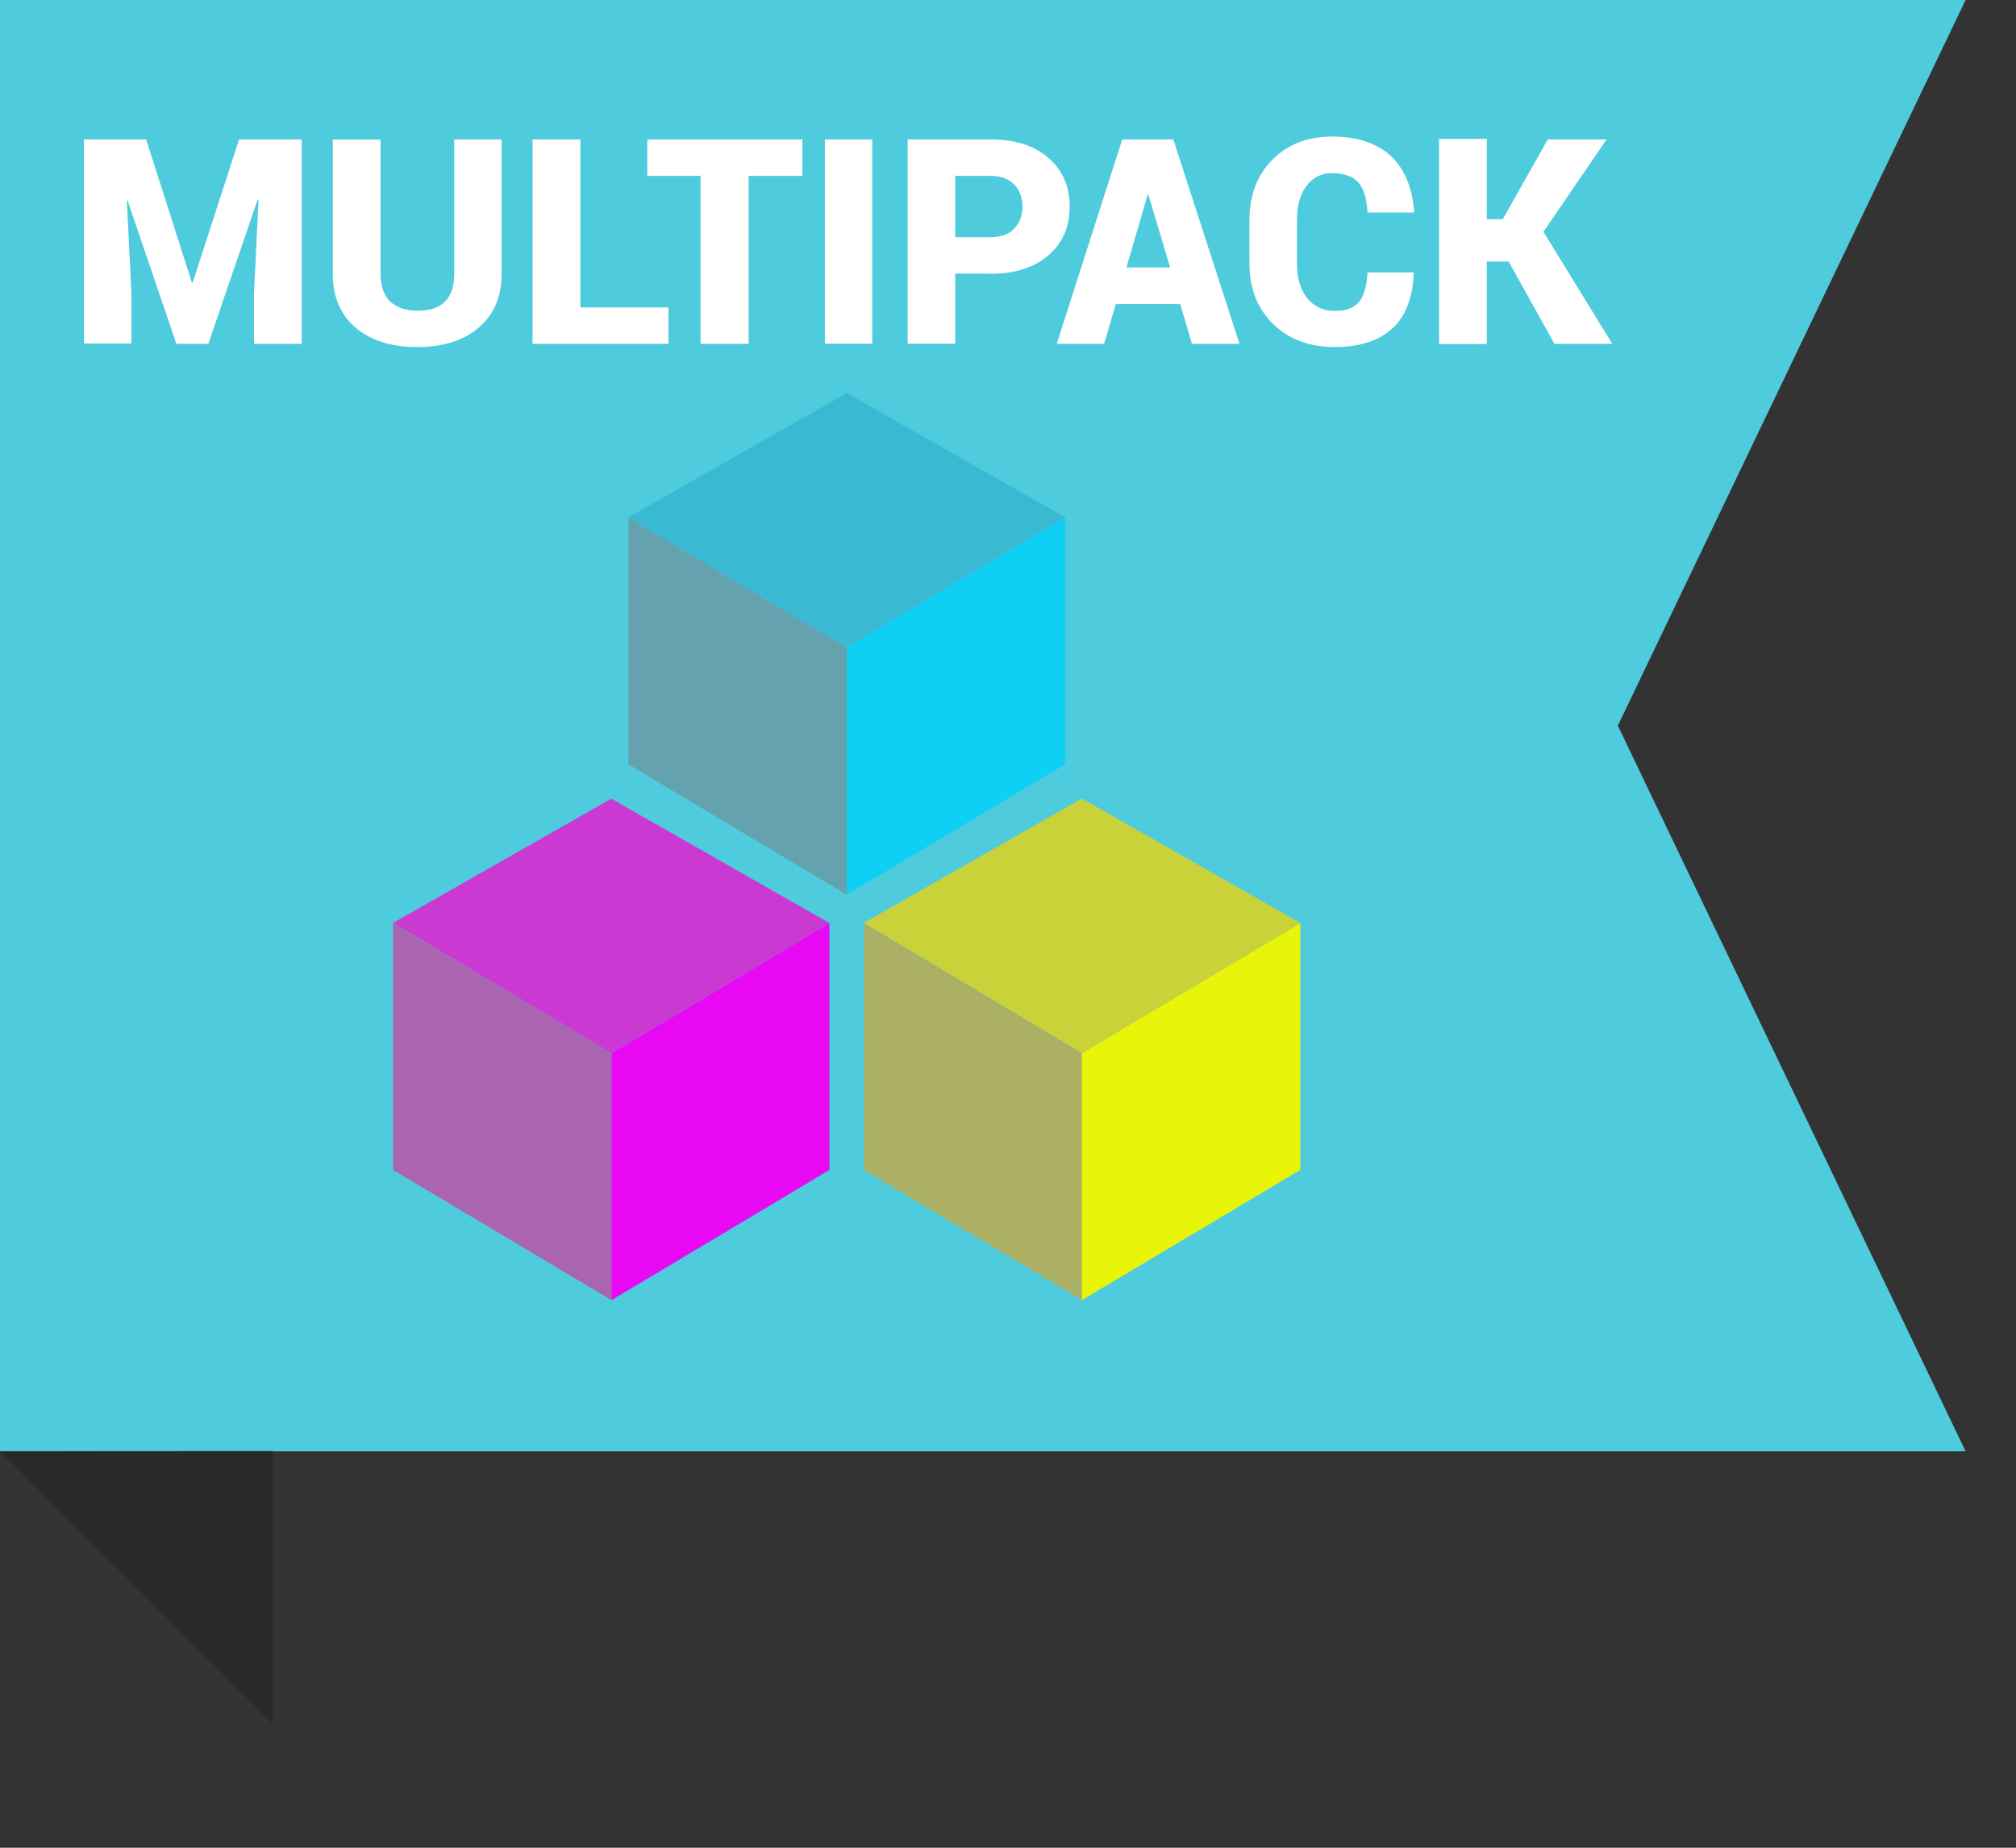
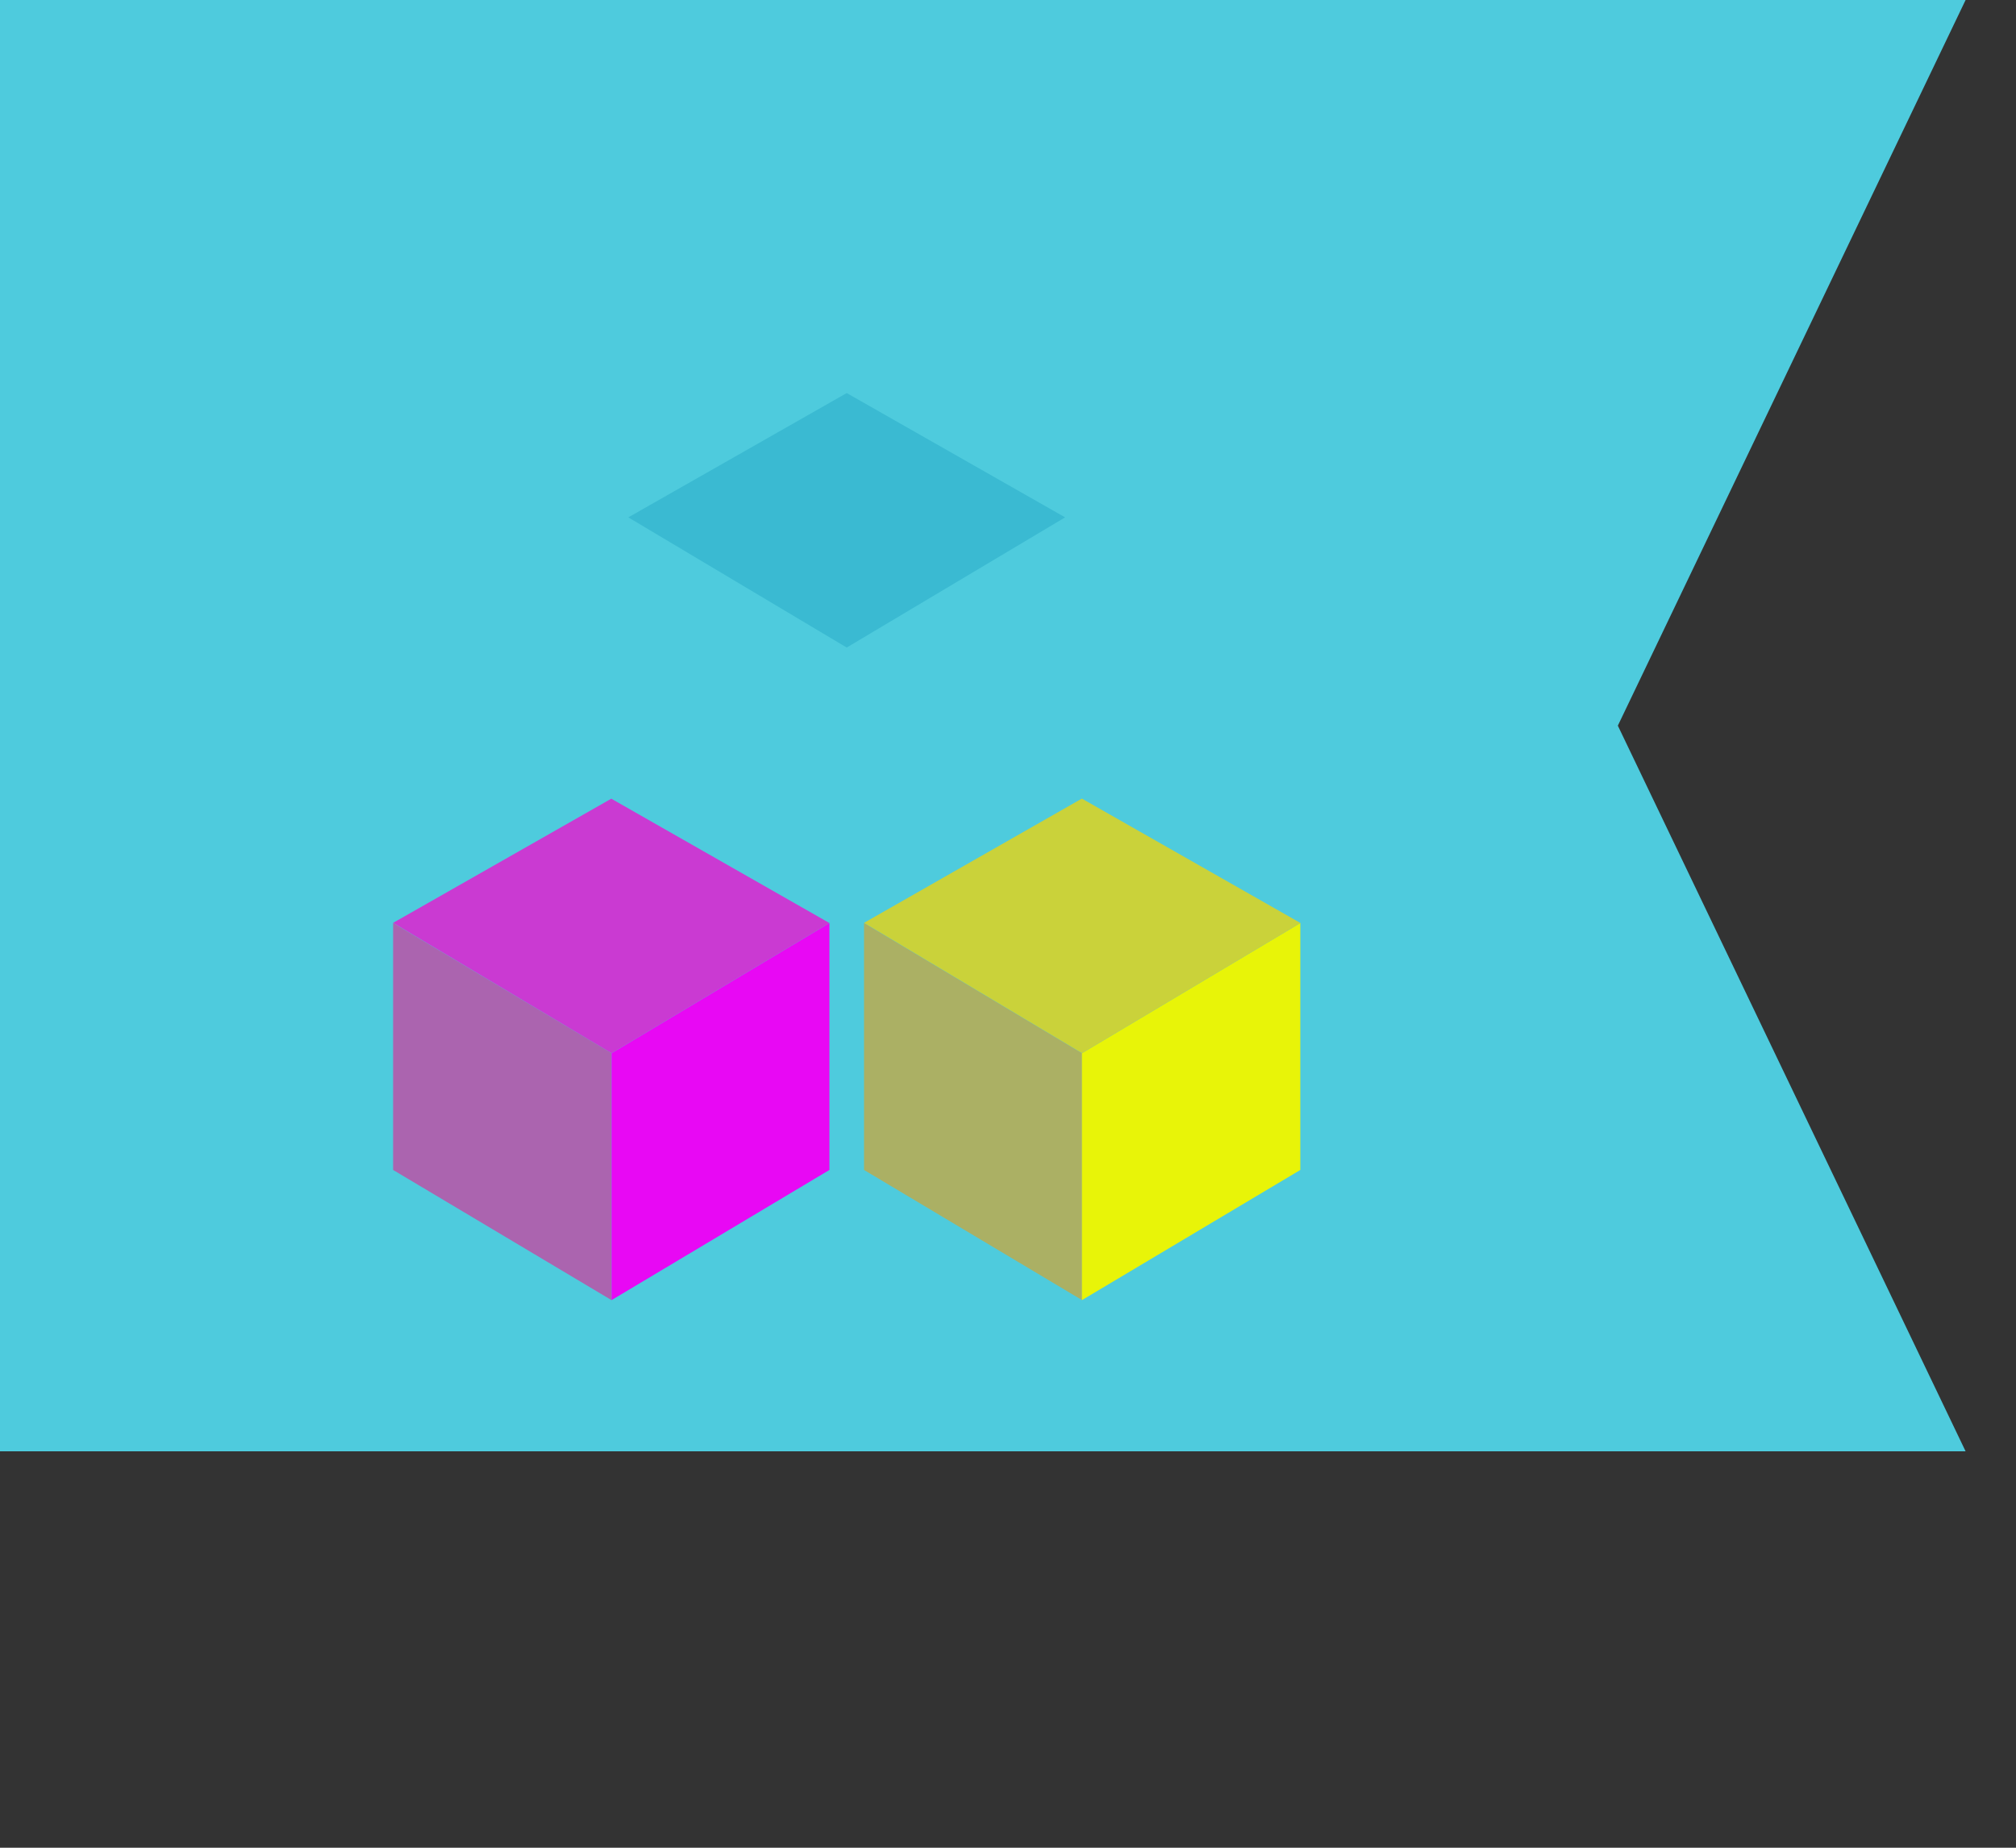
<svg xmlns="http://www.w3.org/2000/svg" viewBox="0 0 12 11" fill-rule="evenodd" clip-rule="evenodd" stroke-linejoin="round" stroke-miterlimit="1.414">
  <rect x="0" y="0" width="12" height="11" fill="#333333" stroke="none" />
  <path d="M0 8.64V0h11.7L9.63 4.32l2.07 4.32H0z" fill="#4ecbdd" />
-   <path d="M0 8.638l1.622 1.622V8.635" fill-opacity=".21" />
  <g fill="#fff" fill-rule="nonzero">
-     <path d="M.5.83h.37l.272.852h.005L1.423.83h.373v1.217h-.284v-.302l.027-.556-.005-.002-.294.86h-.19l-.29-.852H.755l.027.55v.3H.5V.83zM2.702.83h.284v.8c0 .136-.046.243-.136.32-.09.078-.213.116-.366.116-.154 0-.276-.038-.367-.115-.09-.077-.136-.184-.136-.32v-.8h.284v.8c0 .072.02.127.057.164.04.036.094.055.165.055.145 0 .217-.075.217-.22v-.8zM3.455.83v1h.524v.217H3.17V.83h.283zM4.776.83v.217h-.32v1H4.17v-1h-.317V.83h.923zM4.91.83h.282v1.216H4.91zM5.686 1.047v.365h.21c.06 0 .107-.016.14-.05.032-.032.05-.076.05-.132 0-.055-.018-.1-.05-.133-.033-.033-.08-.05-.14-.05h-.21zm.21.582h-.21v.417h-.283V.83h.494c.144 0 .26.036.343.11.085.072.127.17.127.29 0 .12-.042.218-.127.29-.084.073-.2.11-.343.11zM7.095 2.047l-.07-.237h-.383l-.07.237H6.29L6.68.83h.304l.394 1.217h-.285zm-.263-.89l-.127.435h.26l-.13-.435h-.003zM8.288 1.954c-.08.075-.194.112-.344.112-.15 0-.273-.046-.367-.138-.094-.093-.14-.213-.14-.36v-.255c0-.148.045-.27.135-.36.09-.093.21-.14.36-.14.148 0 .264.04.346.115.082.076.128.187.14.332l-.003.005H8.14c-.004-.082-.022-.14-.054-.178-.032-.037-.085-.056-.16-.056-.063 0-.113.027-.15.077-.038.05-.056.12-.056.204v.257c0 .086.02.154.06.205.04.05.096.077.164.077.07 0 .117-.02.146-.054.03-.036.045-.094.05-.175h.273l.002.007c-.006.143-.048.253-.127.327zM8.85 1.558v.49h-.284V.827h.284v.478h.095L9.213.83h.35l-.376.55.41.667h-.344l-.273-.49h-.13z" />
-   </g>
+     </g>
  <path d="M3.64 6.27l-1.3-.775v1.47l1.3.775V6.27z" fill="#ab64af" />
  <path d="M3.64 6.27l1.297-.775v1.47L3.64 7.74V6.27z" fill="#e808f4" />
  <path d="M3.64 4.754l-1.3.74 1.3.776 1.297-.775-1.298-.74z" fill="#ca3ad2" />
  <g>
    <path d="M6.44 6.27l-1.297-.775v1.47l1.298.775V6.27z" fill="#abb064" />
    <path d="M6.44 6.27l1.3-.775v1.47l-1.3.775V6.27z" fill="#e8f408" />
    <path d="M6.44 4.754l-1.297.74 1.298.776 1.3-.775-1.3-.74z" fill="#cad23a" />
  </g>
  <g>
-     <path d="M5.04 3.855l-1.3-.775v1.47l1.3.776v-1.47z" fill="#64a2af" />
-     <path d="M5.04 3.855l1.3-.775v1.47l-1.3.776v-1.47z" fill="#0dd0f4" />
    <path d="M5.04 2.34l-1.3.74 1.3.775 1.3-.775-1.3-.74z" fill="#3abad2" />
  </g>
</svg>